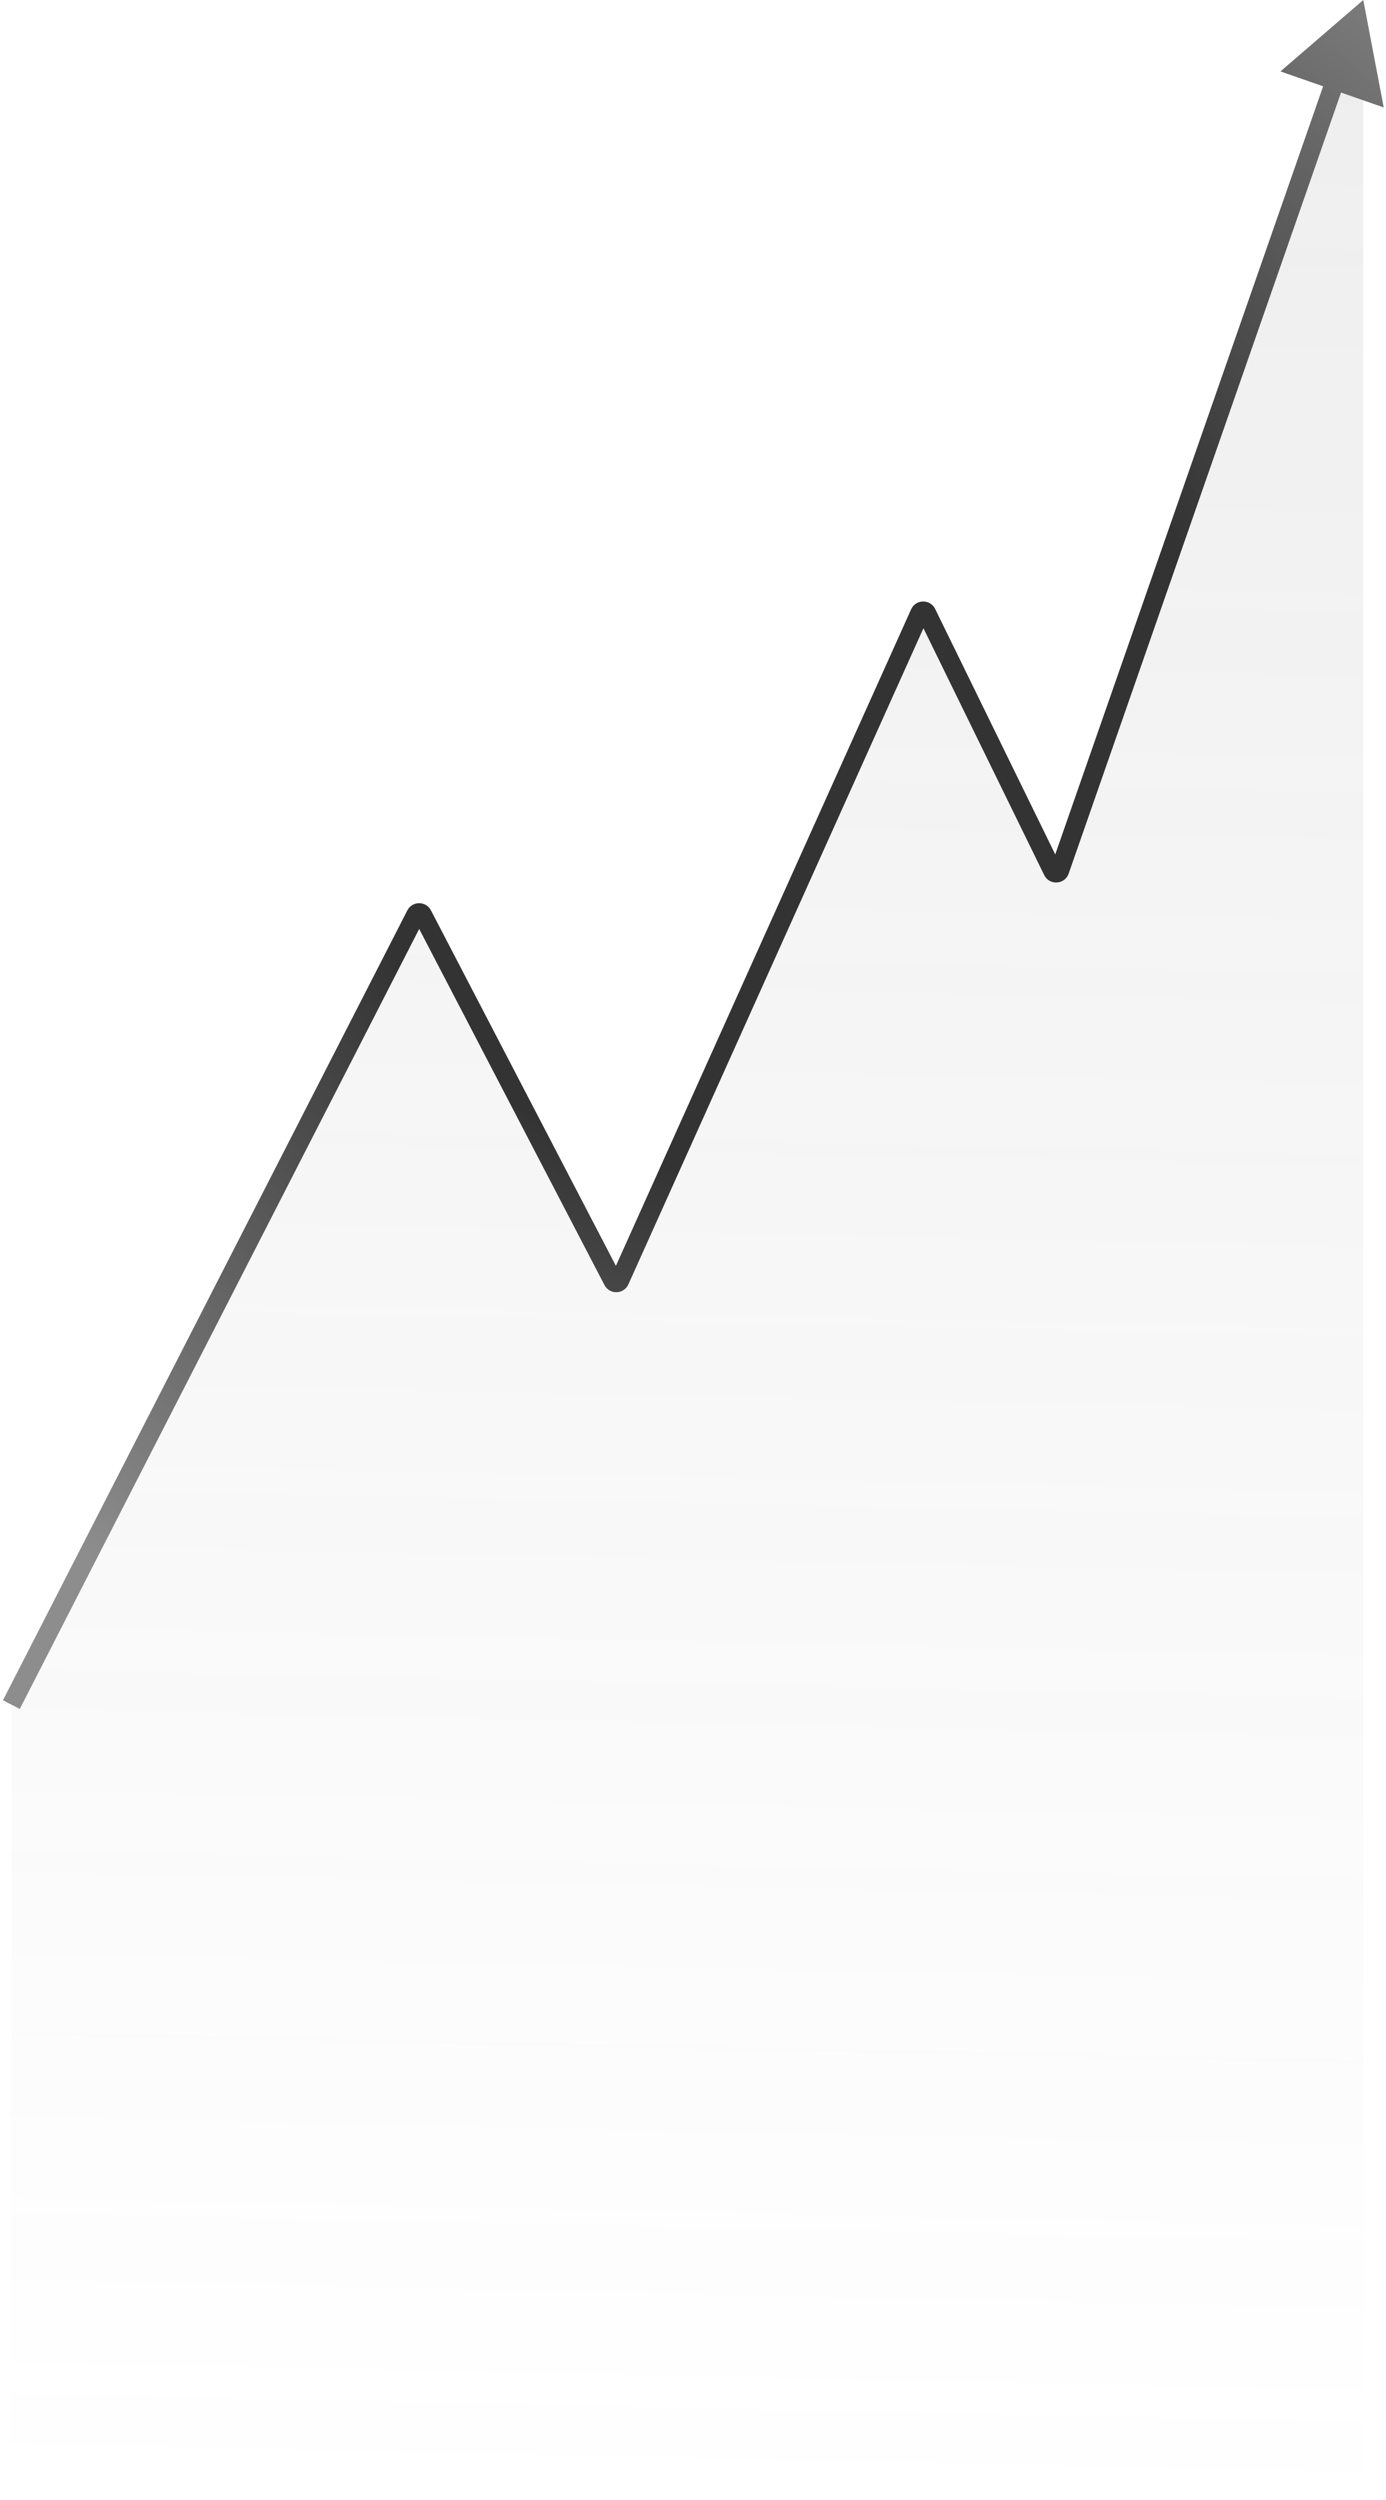
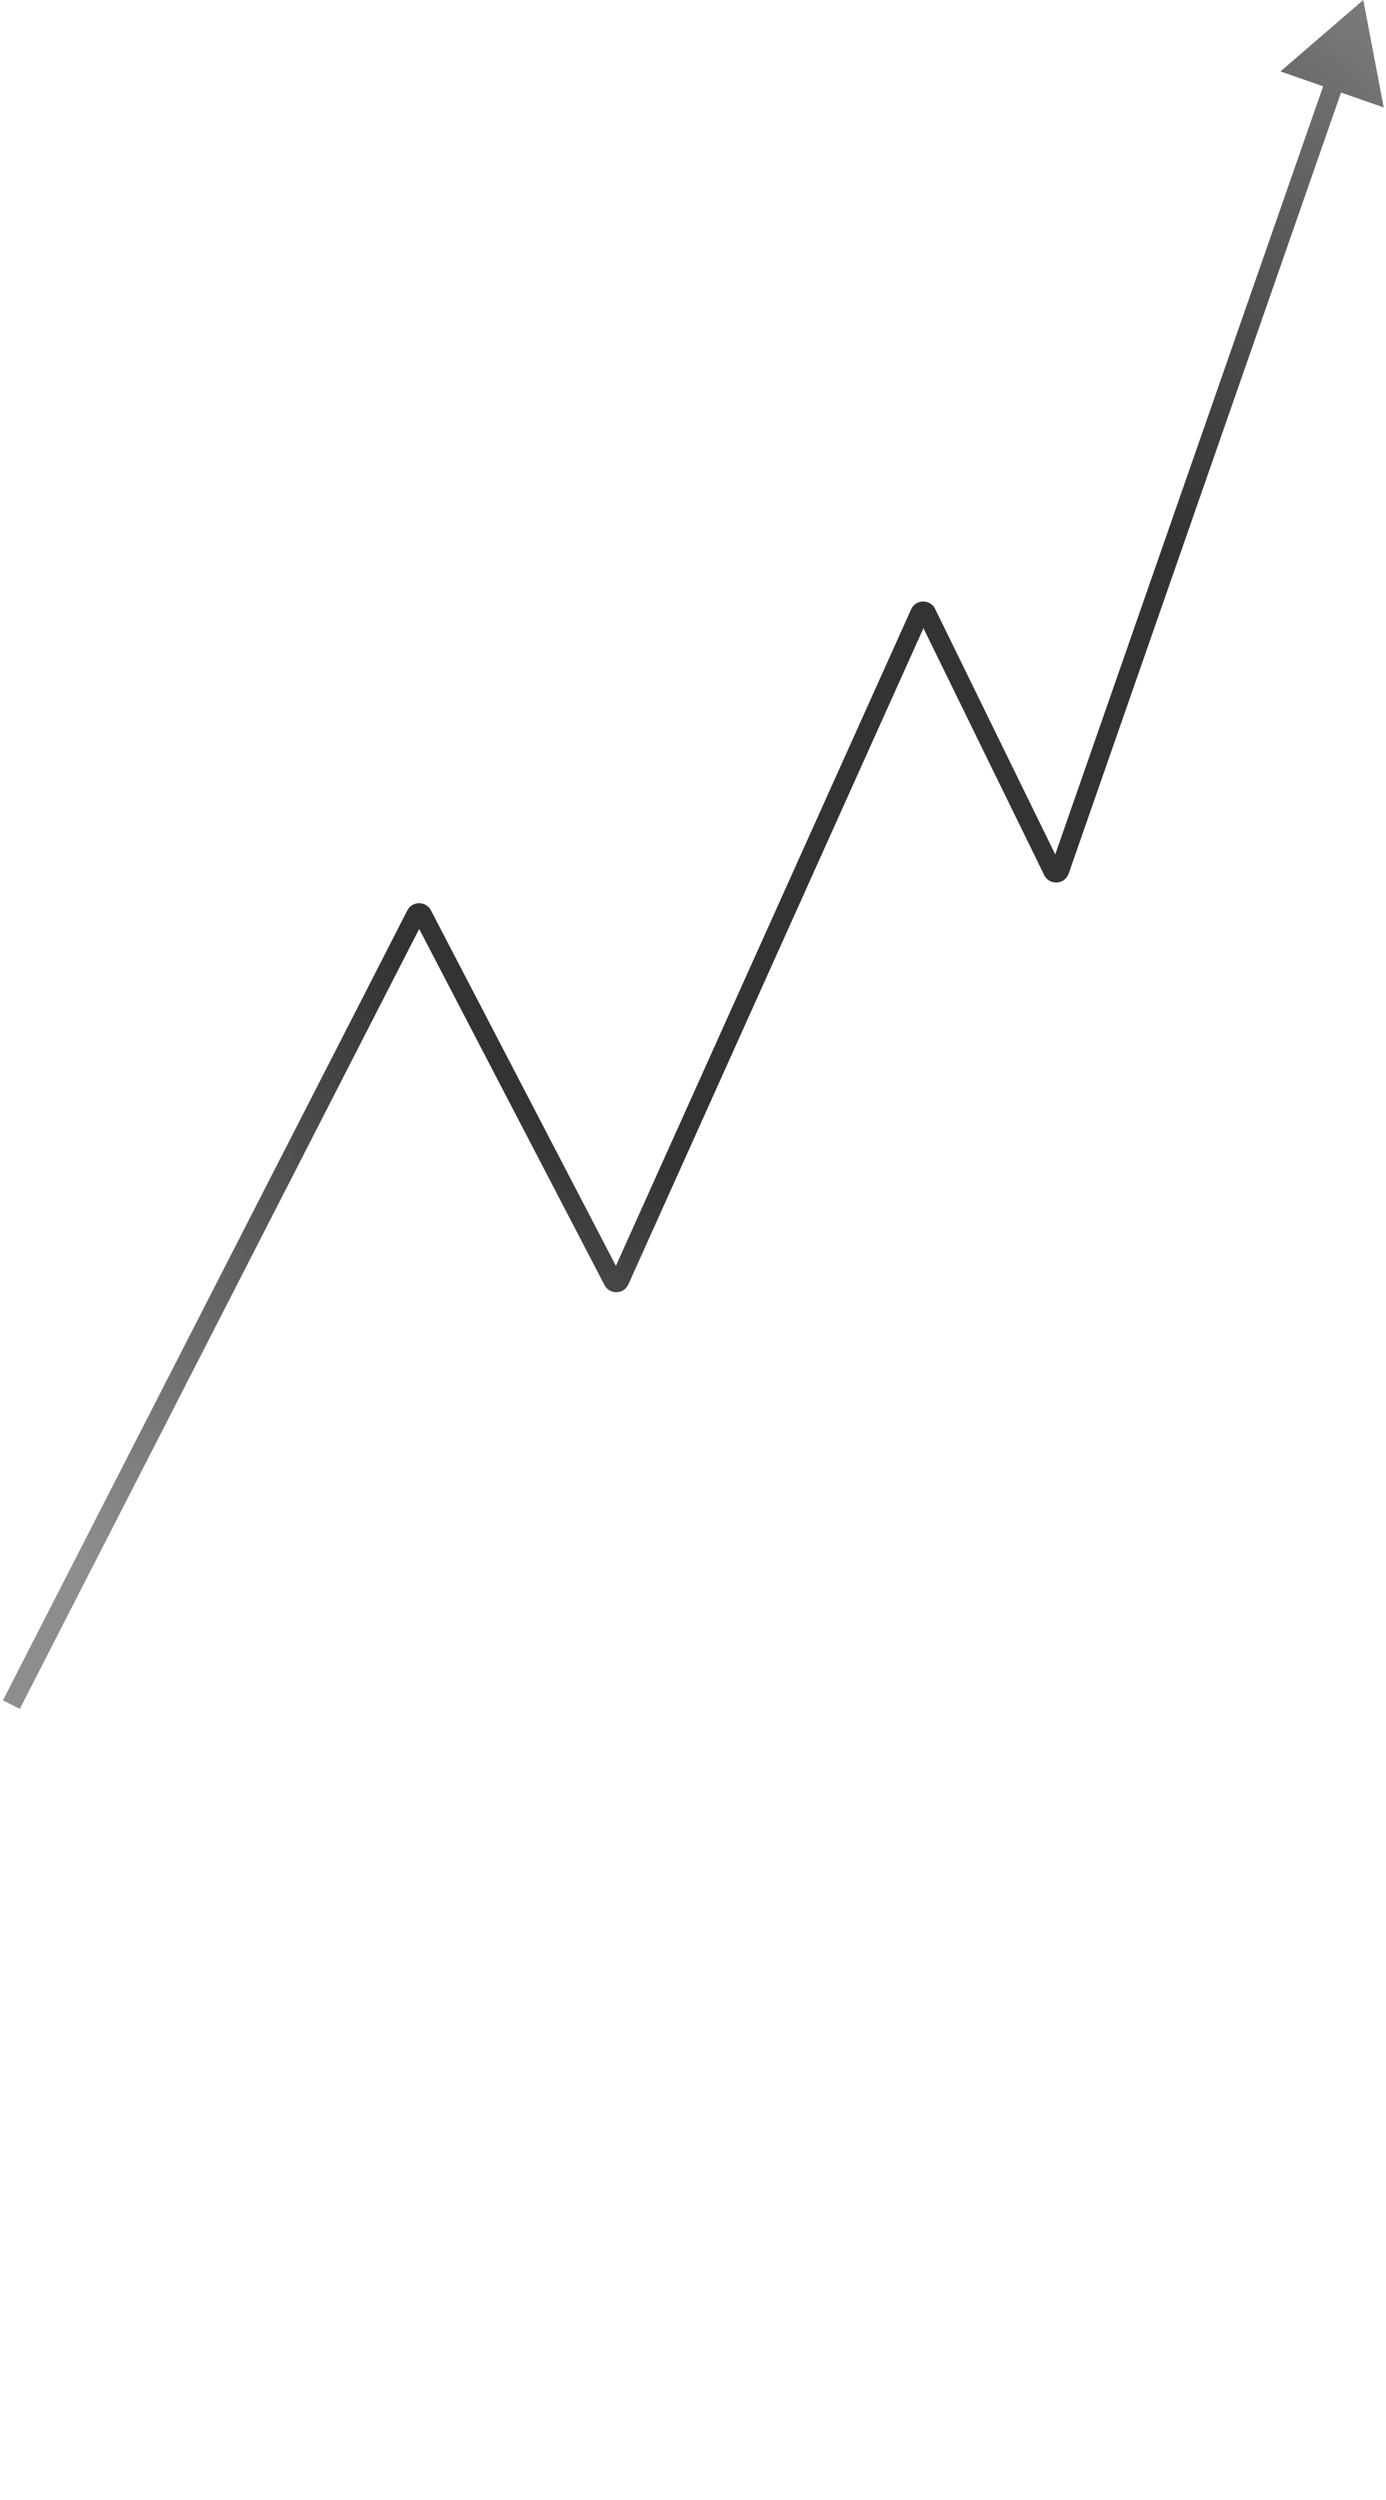
<svg xmlns="http://www.w3.org/2000/svg" width="366" height="660" viewBox="0 0 366 660" fill="none">
-   <path d="M109.794 241.485L3.11 449.785C3.038 449.926 3 450.083 3 450.241V658.5C3 659.052 3.448 659.5 4 659.5H359C359.552 659.5 360 659.052 360 658.5V5.902C360 4.776 358.427 4.509 358.056 5.573L279.834 229.794C279.542 230.633 278.382 230.702 277.992 229.904L244.693 161.857C244.321 161.096 243.23 161.114 242.883 161.886L163.648 338.037C163.305 338.798 162.235 338.829 161.849 338.088L111.571 241.479C111.196 240.759 110.164 240.762 109.794 241.485Z" fill="url(#paint0_linear_352_32)" fill-opacity="0.42" />
  <path d="M360 0L338.137 18.851L365.393 28.359L360 0ZM277.992 229.904L275.746 231.003L277.992 229.904ZM279.834 229.794L277.474 228.971L279.834 229.794ZM242.883 161.886L245.163 162.912L245.163 162.912L242.883 161.886ZM244.693 161.857L246.939 160.758L244.693 161.857ZM161.849 338.088L159.631 339.242L161.849 338.088ZM163.648 338.037L161.368 337.011L163.648 338.037ZM109.794 241.485L112.019 242.625L109.794 241.485ZM111.571 241.479L113.789 240.325L111.571 241.479ZM5.225 451.14L112.019 242.625L107.569 240.345L0.775 448.86L5.225 451.14ZM109.353 242.633L159.631 339.242L164.067 336.934L113.789 240.325L109.353 242.633ZM165.928 339.062L245.163 162.912L240.603 160.861L161.368 337.011L165.928 339.062ZM242.448 162.956L275.746 231.003L280.237 228.806L246.939 160.758L242.448 162.956ZM282.195 230.618L354.949 22.068L350.228 20.421L277.474 228.971L282.195 230.618ZM275.746 231.003C277.113 233.796 281.17 233.553 282.195 230.618L277.474 228.971C277.913 227.713 279.652 227.609 280.237 228.806L275.746 231.003ZM245.163 162.912C244.642 164.071 243.006 164.097 242.448 162.956L246.939 160.758C245.636 158.095 241.819 158.157 240.603 160.861L245.163 162.912ZM159.631 339.242C160.981 341.836 164.728 341.729 165.928 339.062L161.368 337.011C161.882 335.868 163.488 335.822 164.067 336.934L159.631 339.242ZM112.019 242.625C111.464 243.709 109.916 243.714 109.353 242.633L113.789 240.325C112.476 237.804 108.864 237.815 107.569 240.345L112.019 242.625Z" fill="#8D8D8D" />
-   <path d="M360 0L338.137 18.851L365.393 28.359L360 0ZM277.992 229.904L275.746 231.003L277.992 229.904ZM279.834 229.794L277.474 228.971L279.834 229.794ZM242.883 161.886L245.163 162.912L245.163 162.912L242.883 161.886ZM244.693 161.857L246.939 160.758L244.693 161.857ZM161.849 338.088L159.631 339.242L161.849 338.088ZM163.648 338.037L161.368 337.011L163.648 338.037ZM109.794 241.485L112.019 242.625L109.794 241.485ZM111.571 241.479L113.789 240.325L111.571 241.479ZM5.225 451.14L112.019 242.625L107.569 240.345L0.775 448.86L5.225 451.14ZM109.353 242.633L159.631 339.242L164.067 336.934L113.789 240.325L109.353 242.633ZM165.928 339.062L245.163 162.912L240.603 160.861L161.368 337.011L165.928 339.062ZM242.448 162.956L275.746 231.003L280.237 228.806L246.939 160.758L242.448 162.956ZM282.195 230.618L354.949 22.068L350.228 20.421L277.474 228.971L282.195 230.618ZM275.746 231.003C277.113 233.796 281.17 233.553 282.195 230.618L277.474 228.971C277.913 227.713 279.652 227.609 280.237 228.806L275.746 231.003ZM245.163 162.912C244.642 164.071 243.006 164.097 242.448 162.956L246.939 160.758C245.636 158.095 241.819 158.157 240.603 160.861L245.163 162.912ZM159.631 339.242C160.981 341.836 164.728 341.729 165.928 339.062L161.368 337.011C161.882 335.868 163.488 335.822 164.067 336.934L159.631 339.242ZM112.019 242.625C111.464 243.709 109.916 243.714 109.353 242.633L113.789 240.325C112.476 237.804 108.864 237.815 107.569 240.345L112.019 242.625Z" fill="url(#paint1_radial_352_32)" fill-opacity="0.64" />
+   <path d="M360 0L338.137 18.851L365.393 28.359L360 0ZM277.992 229.904L275.746 231.003L277.992 229.904ZM279.834 229.794L277.474 228.971L279.834 229.794ZM242.883 161.886L245.163 162.912L245.163 162.912L242.883 161.886ZM244.693 161.857L246.939 160.758L244.693 161.857ZM161.849 338.088L159.631 339.242L161.849 338.088ZM163.648 338.037L161.368 337.011L163.648 338.037ZM109.794 241.485L112.019 242.625L109.794 241.485ZM111.571 241.479L113.789 240.325L111.571 241.479ZM5.225 451.14L112.019 242.625L107.569 240.345L0.775 448.86L5.225 451.14ZM109.353 242.633L159.631 339.242L164.067 336.934L113.789 240.325L109.353 242.633ZM165.928 339.062L245.163 162.912L240.603 160.861L161.368 337.011L165.928 339.062ZM242.448 162.956L275.746 231.003L280.237 228.806L246.939 160.758L242.448 162.956ZM282.195 230.618L354.949 22.068L350.228 20.421L277.474 228.971L282.195 230.618ZM275.746 231.003C277.113 233.796 281.17 233.553 282.195 230.618L277.474 228.971C277.913 227.713 279.652 227.609 280.237 228.806L275.746 231.003M245.163 162.912C244.642 164.071 243.006 164.097 242.448 162.956L246.939 160.758C245.636 158.095 241.819 158.157 240.603 160.861L245.163 162.912ZM159.631 339.242C160.981 341.836 164.728 341.729 165.928 339.062L161.368 337.011C161.882 335.868 163.488 335.822 164.067 336.934L159.631 339.242ZM112.019 242.625C111.464 243.709 109.916 243.714 109.353 242.633L113.789 240.325C112.476 237.804 108.864 237.815 107.569 240.345L112.019 242.625Z" fill="url(#paint1_radial_352_32)" fill-opacity="0.64" />
  <defs>
    <linearGradient id="paint0_linear_352_32" x1="195.5" y1="-9.5" x2="181.5" y2="659.5" gradientUnits="userSpaceOnUse">
      <stop stop-color="#737373" stop-opacity="0.29" />
      <stop offset="1" stop-color="#737373" stop-opacity="0" />
    </linearGradient>
    <radialGradient id="paint1_radial_352_32" cx="0" cy="0" r="1" gradientUnits="userSpaceOnUse" gradientTransform="translate(206.737 196.029) rotate(130.511) scale(284.901 262.279)">
      <stop offset="0.416" />
      <stop offset="1" stop-opacity="0" />
    </radialGradient>
  </defs>
</svg>